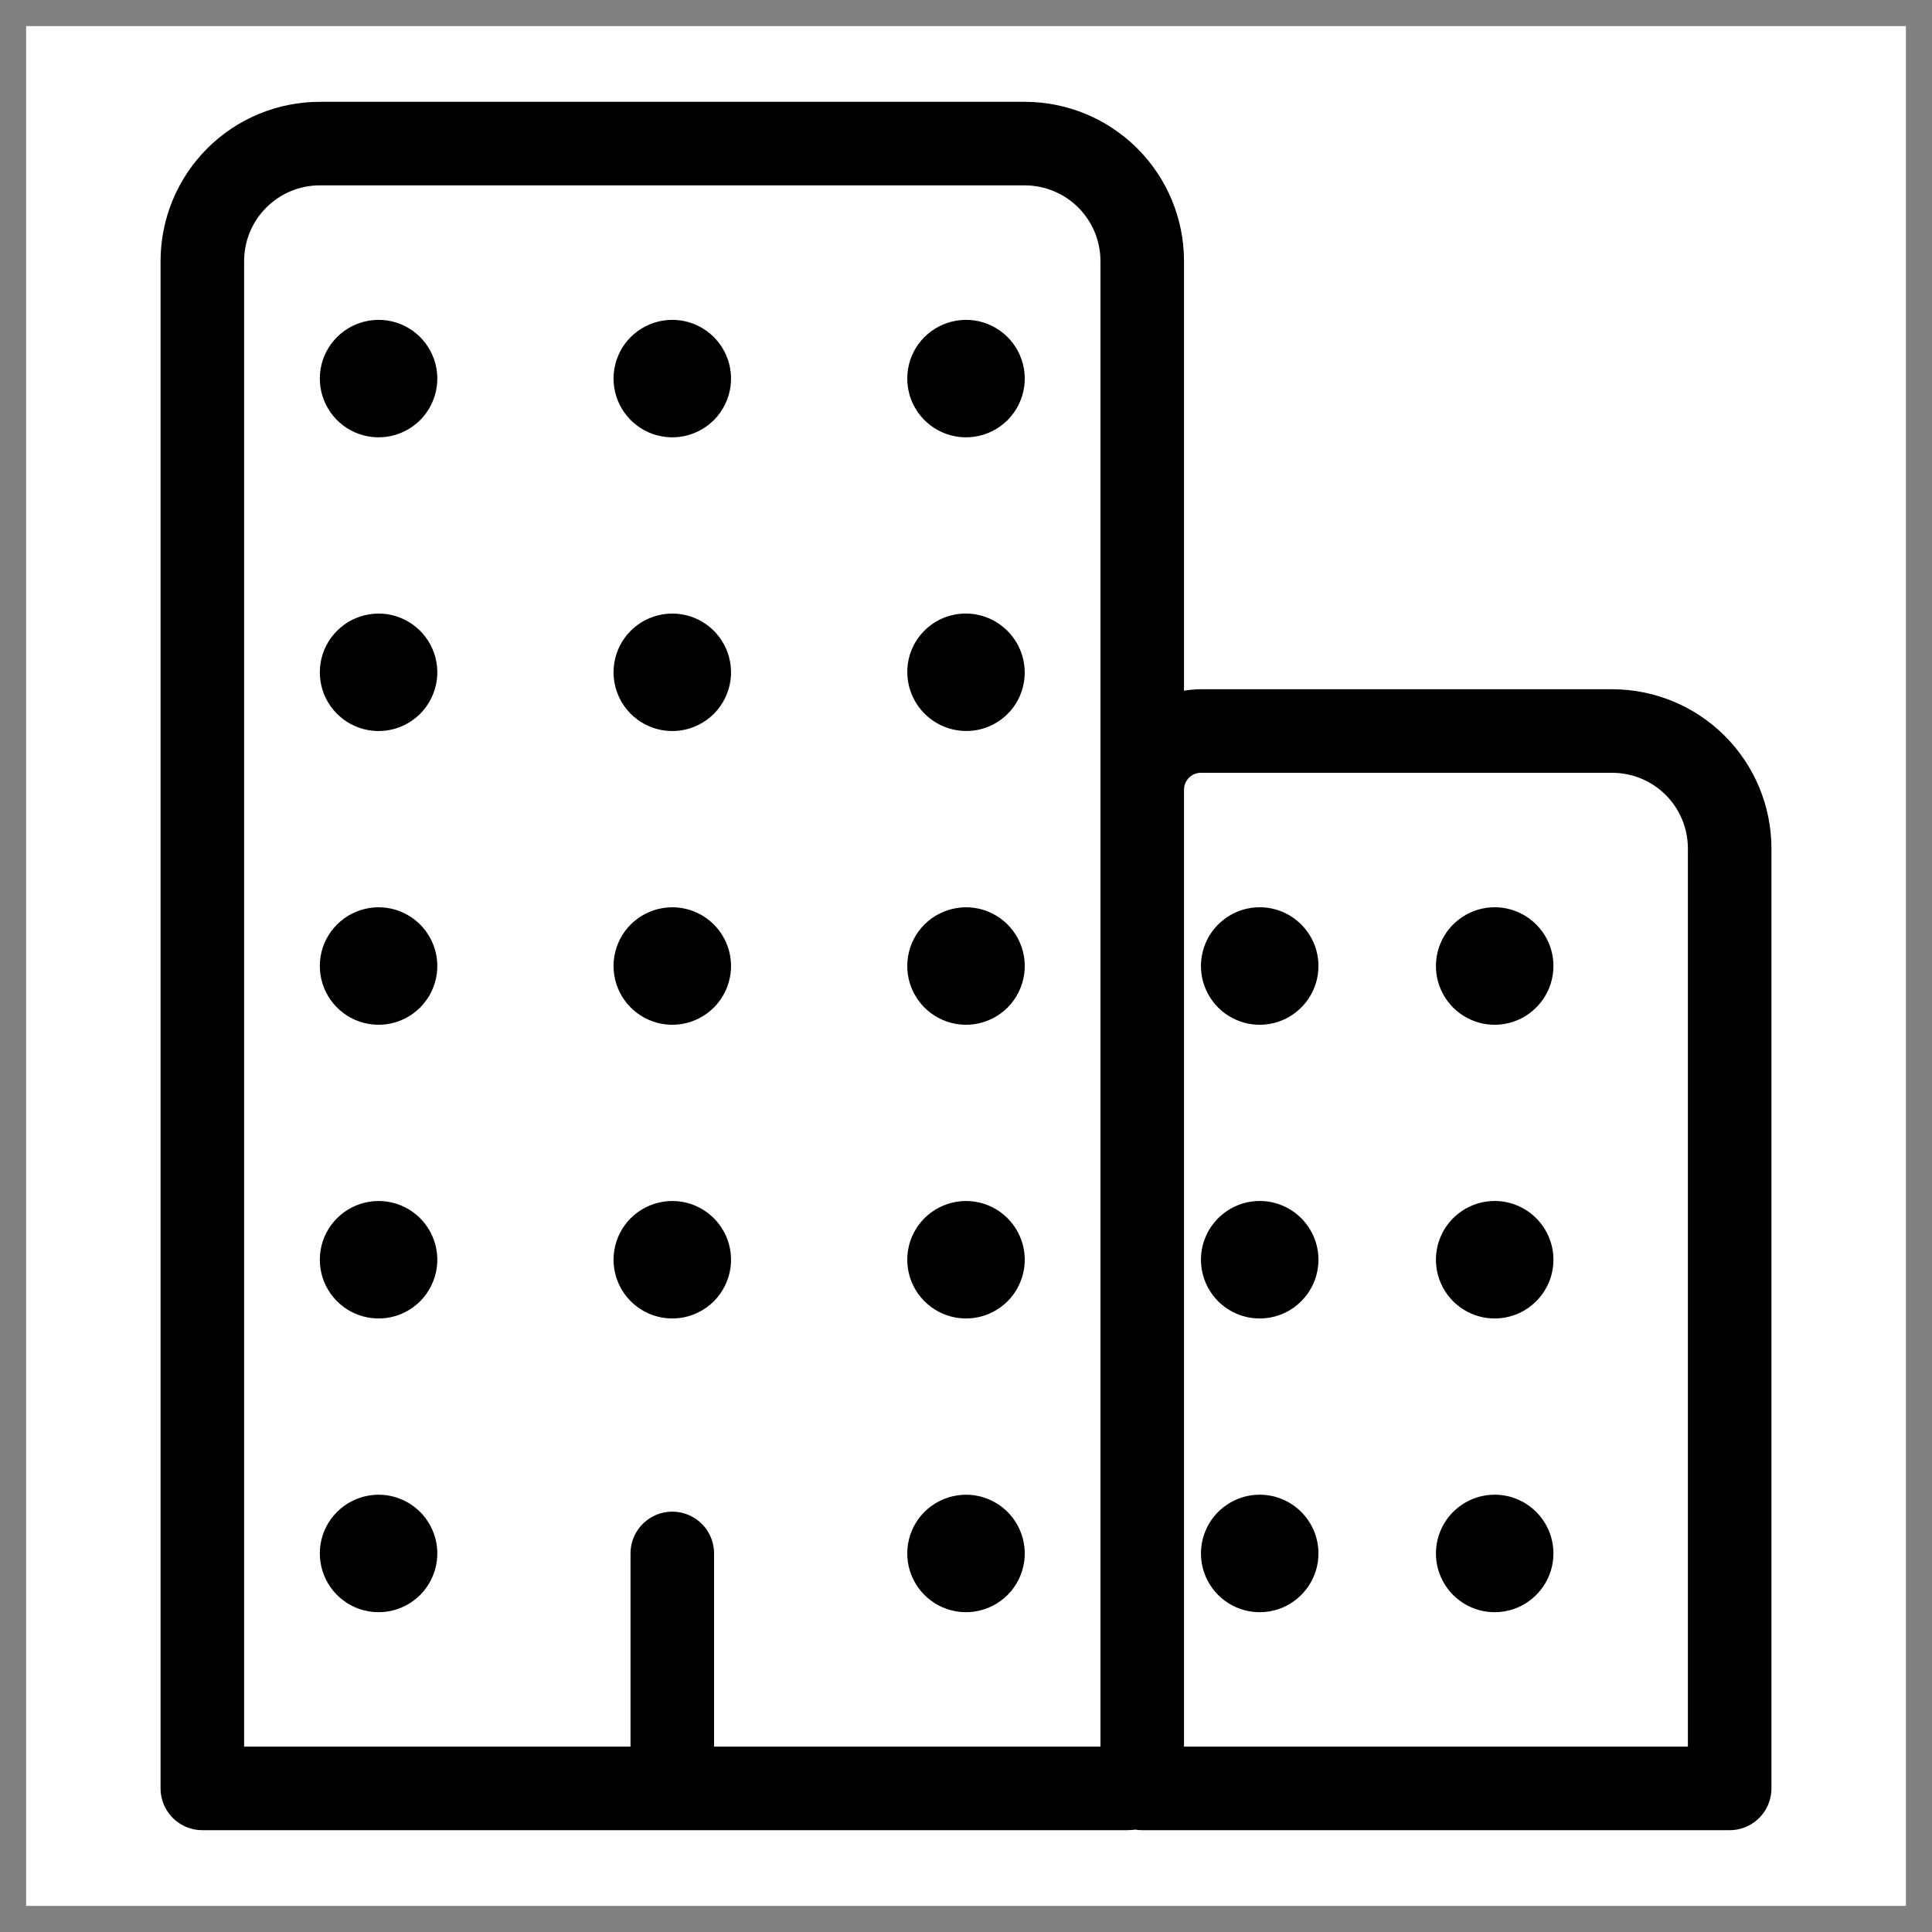
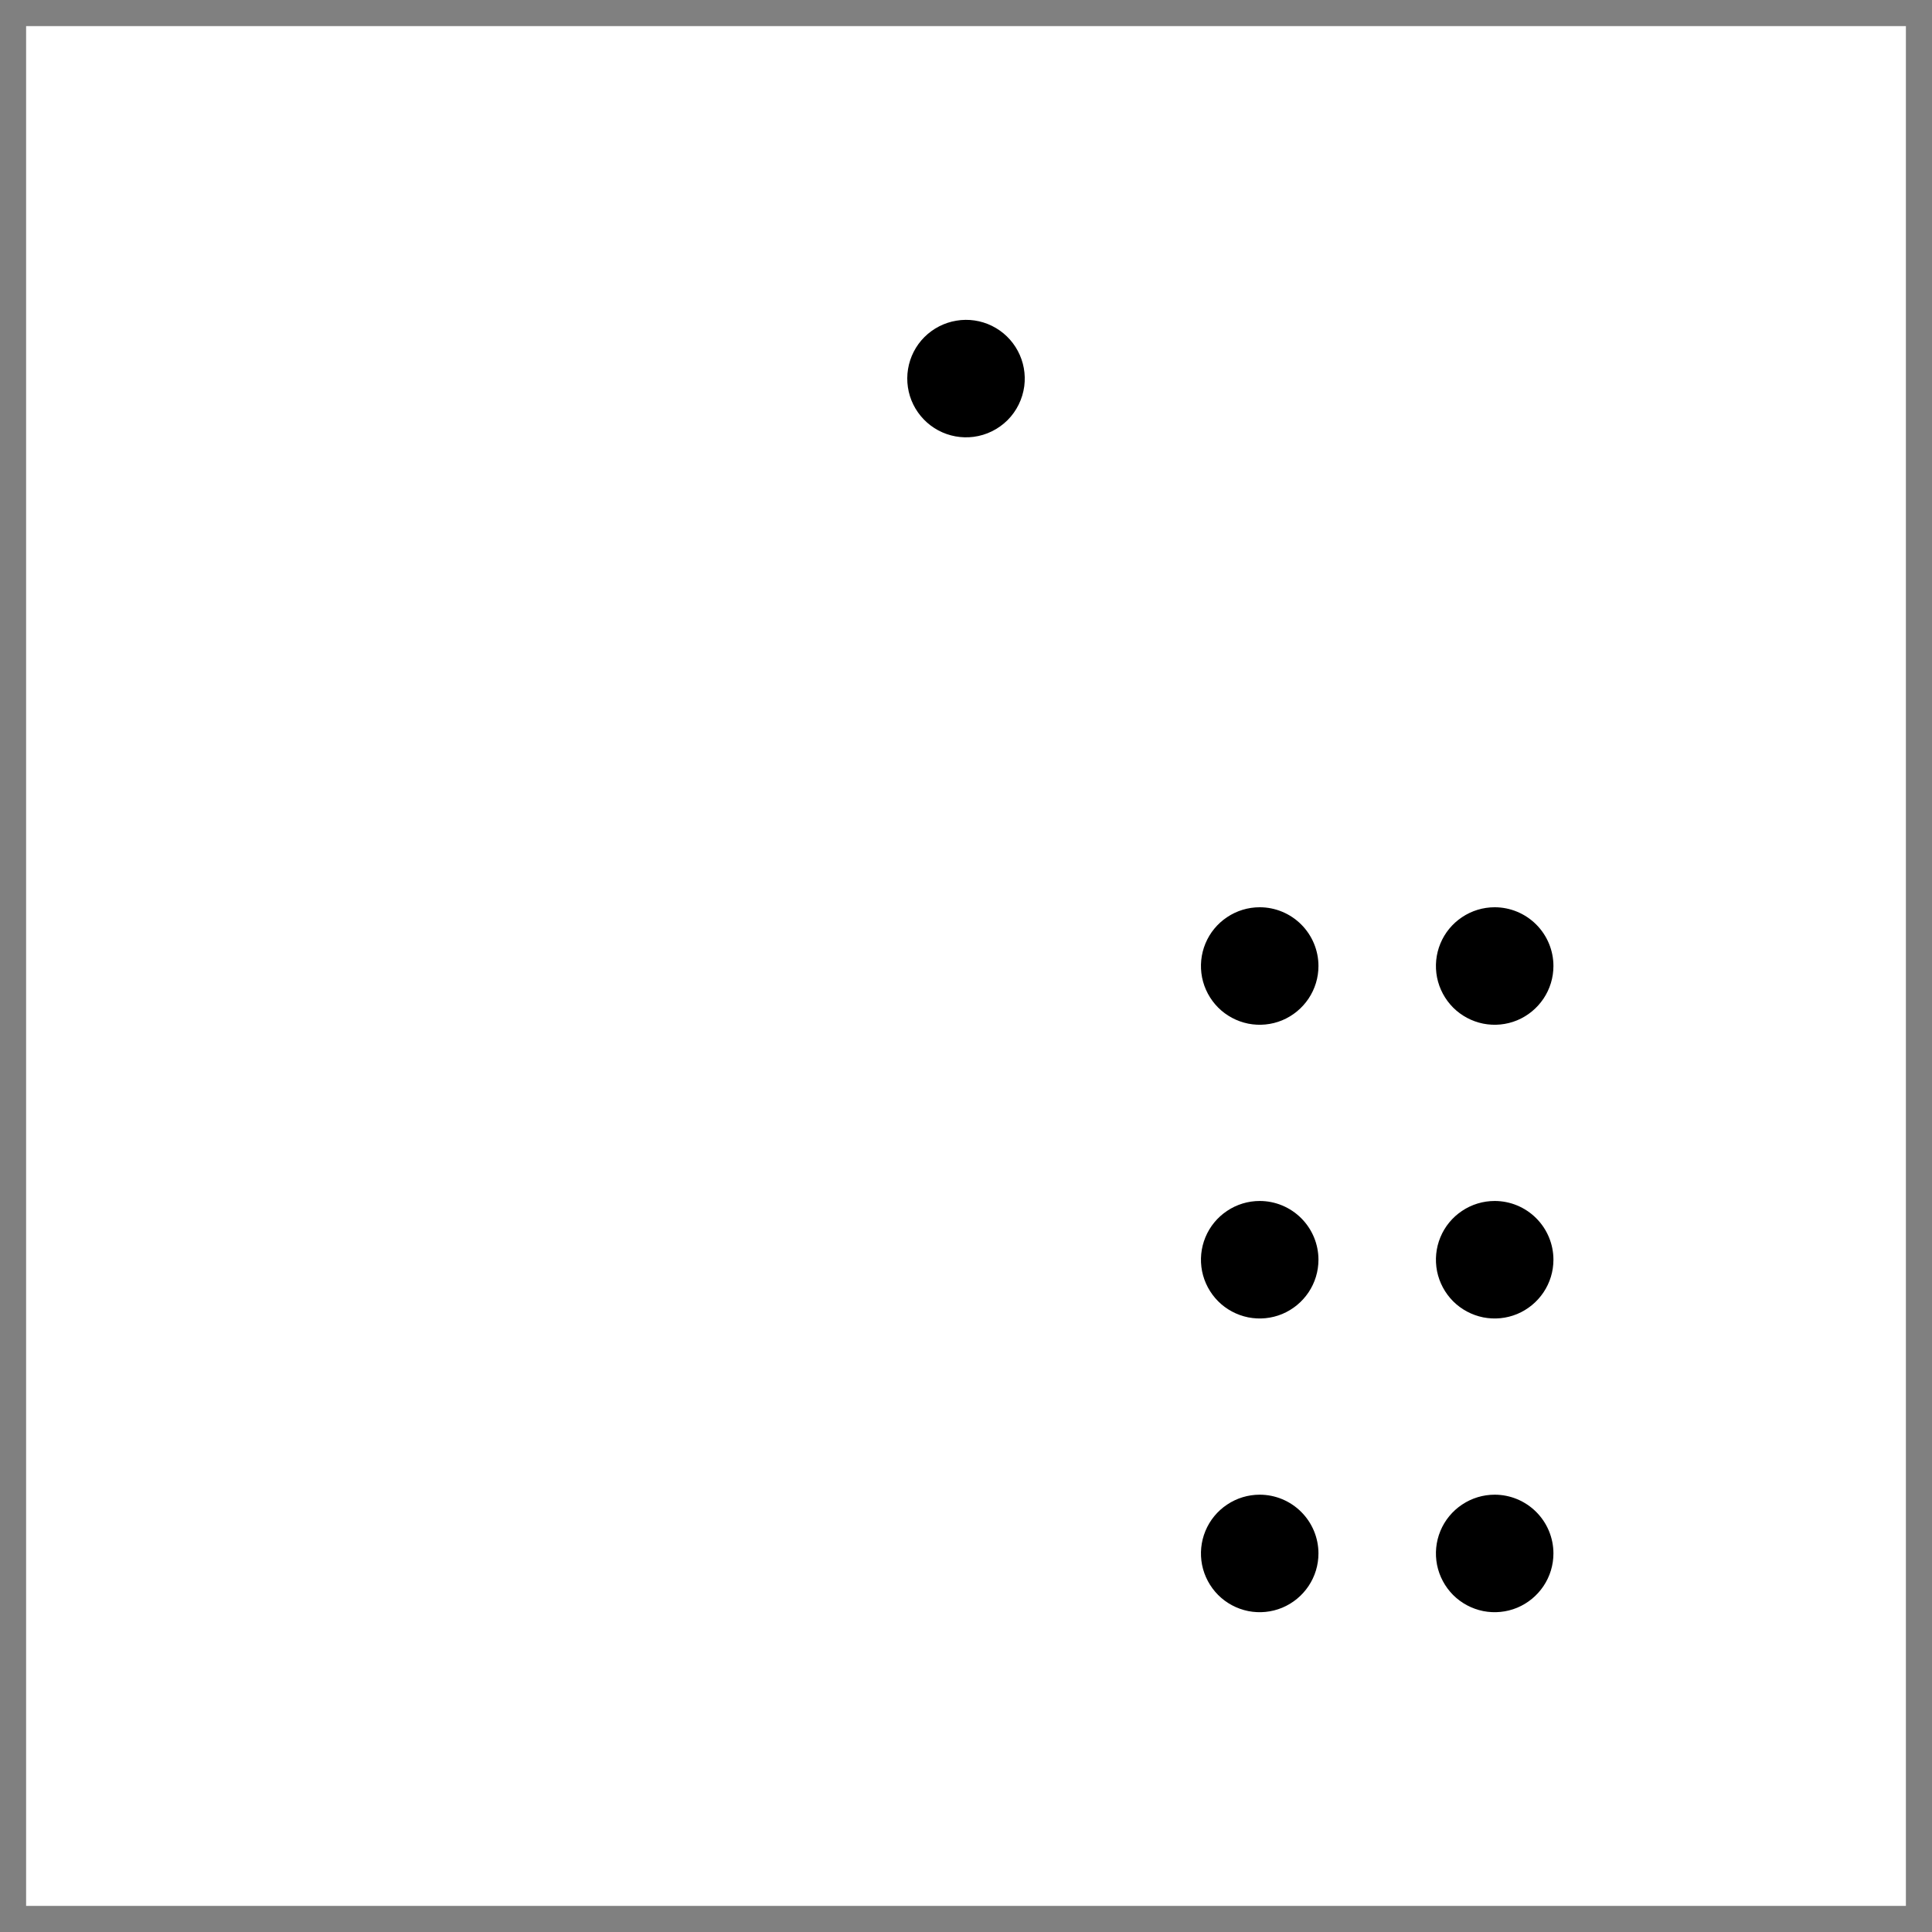
<svg xmlns="http://www.w3.org/2000/svg" width="37" height="37" viewBox="0 0 37 37" fill="none">
  <rect x="0" y="0" width="37" height="37" fill="#808080" stroke="none" />
  <rect width="36" height="36" transform="translate(0.5 0.5)" fill="white" />
-   <path d="M12.875 29.75V34.25M6.125 2.75H19.625C20.222 2.75 20.794 2.987 21.216 3.409C21.638 3.831 21.875 4.403 21.875 5V33.969C21.875 34.043 21.845 34.115 21.793 34.168C21.74 34.22 21.668 34.25 21.594 34.25H3.875V5C3.875 4.403 4.112 3.831 4.534 3.409C4.956 2.987 5.528 2.75 6.125 2.75ZM23 14H30.875C31.472 14 32.044 14.237 32.466 14.659C32.888 15.081 33.125 15.653 33.125 16.25V34.25H21.875V15.125C21.875 14.827 21.994 14.54 22.204 14.329C22.416 14.118 22.702 14 23 14Z" stroke="black" stroke-width="1.6" stroke-linecap="round" stroke-linejoin="round" />
-   <path d="M7.396 30.866C7.163 30.896 6.926 30.853 6.719 30.742C6.512 30.631 6.345 30.458 6.241 30.248C6.137 30.037 6.102 29.799 6.14 29.567C6.178 29.335 6.288 29.121 6.455 28.955C6.621 28.789 6.835 28.679 7.067 28.641C7.298 28.602 7.536 28.637 7.747 28.741C7.958 28.845 8.131 29.012 8.242 29.22C8.353 29.427 8.396 29.663 8.366 29.896C8.333 30.142 8.221 30.371 8.046 30.546C7.87 30.721 7.642 30.834 7.396 30.866ZM7.396 25.241C7.163 25.271 6.926 25.228 6.719 25.117C6.512 25.006 6.345 24.833 6.241 24.623C6.137 24.412 6.102 24.174 6.14 23.942C6.178 23.71 6.288 23.496 6.455 23.33C6.621 23.164 6.835 23.054 7.067 23.016C7.298 22.977 7.536 23.012 7.747 23.116C7.958 23.22 8.131 23.387 8.242 23.595C8.353 23.802 8.396 24.038 8.366 24.271C8.333 24.517 8.221 24.746 8.046 24.921C7.87 25.096 7.642 25.209 7.396 25.241ZM7.396 19.616C7.163 19.646 6.926 19.603 6.719 19.492C6.512 19.381 6.345 19.208 6.241 18.998C6.137 18.787 6.102 18.549 6.14 18.317C6.178 18.085 6.288 17.871 6.455 17.705C6.621 17.539 6.835 17.429 7.067 17.391C7.298 17.352 7.536 17.387 7.747 17.491C7.958 17.595 8.131 17.762 8.242 17.97C8.353 18.177 8.396 18.413 8.366 18.646C8.333 18.892 8.221 19.121 8.046 19.296C7.87 19.471 7.642 19.584 7.396 19.616ZM7.396 13.991C7.163 14.021 6.926 13.978 6.719 13.867C6.512 13.756 6.345 13.583 6.241 13.373C6.137 13.162 6.102 12.924 6.14 12.692C6.178 12.46 6.288 12.246 6.455 12.08C6.621 11.914 6.835 11.804 7.067 11.766C7.298 11.727 7.536 11.762 7.747 11.866C7.958 11.97 8.131 12.137 8.242 12.345C8.353 12.552 8.396 12.788 8.366 13.021C8.333 13.267 8.221 13.496 8.046 13.671C7.87 13.846 7.642 13.959 7.396 13.991ZM7.396 8.366C7.163 8.396 6.926 8.353 6.719 8.242C6.512 8.131 6.345 7.958 6.241 7.748C6.137 7.537 6.102 7.299 6.14 7.067C6.178 6.835 6.288 6.621 6.455 6.455C6.621 6.289 6.835 6.179 7.067 6.141C7.298 6.102 7.536 6.137 7.747 6.241C7.958 6.345 8.131 6.512 8.242 6.72C8.353 6.927 8.396 7.163 8.366 7.396C8.333 7.642 8.221 7.871 8.046 8.046C7.87 8.221 7.642 8.334 7.396 8.366ZM13.021 25.241C12.788 25.271 12.551 25.228 12.344 25.117C12.137 25.006 11.97 24.833 11.866 24.623C11.762 24.412 11.727 24.174 11.765 23.942C11.803 23.71 11.913 23.496 12.079 23.33C12.246 23.164 12.46 23.054 12.691 23.016C12.923 22.977 13.161 23.012 13.372 23.116C13.583 23.22 13.756 23.387 13.867 23.595C13.978 23.802 14.021 24.038 13.991 24.271C13.958 24.517 13.846 24.746 13.671 24.921C13.495 25.096 13.267 25.209 13.021 25.241ZM13.021 19.616C12.788 19.646 12.551 19.603 12.344 19.492C12.137 19.381 11.97 19.208 11.866 18.998C11.762 18.787 11.727 18.549 11.765 18.317C11.803 18.085 11.913 17.871 12.079 17.705C12.246 17.539 12.46 17.429 12.691 17.391C12.923 17.352 13.161 17.387 13.372 17.491C13.583 17.595 13.756 17.762 13.867 17.97C13.978 18.177 14.021 18.413 13.991 18.646C13.958 18.892 13.846 19.121 13.671 19.296C13.495 19.471 13.267 19.584 13.021 19.616ZM13.021 13.991C12.788 14.021 12.551 13.978 12.344 13.867C12.137 13.756 11.97 13.583 11.866 13.373C11.762 13.162 11.727 12.924 11.765 12.692C11.803 12.46 11.913 12.246 12.079 12.08C12.246 11.914 12.46 11.804 12.691 11.766C12.923 11.727 13.161 11.762 13.372 11.866C13.583 11.97 13.756 12.137 13.867 12.345C13.978 12.552 14.021 12.788 13.991 13.021C13.958 13.267 13.846 13.496 13.671 13.671C13.495 13.846 13.267 13.959 13.021 13.991ZM13.021 8.366C12.788 8.396 12.551 8.353 12.344 8.242C12.137 8.131 11.97 7.958 11.866 7.748C11.762 7.537 11.727 7.299 11.765 7.067C11.803 6.835 11.913 6.621 12.079 6.455C12.246 6.289 12.46 6.179 12.691 6.141C12.923 6.102 13.161 6.137 13.372 6.241C13.583 6.345 13.756 6.512 13.867 6.72C13.978 6.927 14.021 7.163 13.991 7.396C13.958 7.642 13.846 7.871 13.671 8.046C13.495 8.221 13.267 8.334 13.021 8.366ZM18.646 30.866C18.413 30.896 18.176 30.853 17.969 30.742C17.762 30.631 17.595 30.458 17.491 30.248C17.387 30.037 17.352 29.799 17.39 29.567C17.428 29.335 17.538 29.121 17.704 28.955C17.871 28.789 18.085 28.679 18.317 28.641C18.548 28.602 18.786 28.637 18.997 28.741C19.208 28.845 19.381 29.012 19.492 29.22C19.603 29.427 19.646 29.663 19.616 29.896C19.583 30.142 19.471 30.371 19.296 30.546C19.12 30.721 18.892 30.834 18.646 30.866ZM18.646 25.241C18.413 25.271 18.176 25.228 17.969 25.117C17.762 25.006 17.595 24.833 17.491 24.623C17.387 24.412 17.352 24.174 17.39 23.942C17.428 23.71 17.538 23.496 17.704 23.33C17.871 23.164 18.085 23.054 18.317 23.016C18.548 22.977 18.786 23.012 18.997 23.116C19.208 23.22 19.381 23.387 19.492 23.595C19.603 23.802 19.646 24.038 19.616 24.271C19.583 24.517 19.471 24.746 19.296 24.921C19.12 25.096 18.892 25.209 18.646 25.241ZM18.646 19.616C18.413 19.646 18.176 19.603 17.969 19.492C17.762 19.381 17.595 19.208 17.491 18.998C17.387 18.787 17.352 18.549 17.39 18.317C17.428 18.085 17.538 17.871 17.704 17.705C17.871 17.539 18.085 17.429 18.317 17.391C18.548 17.352 18.786 17.387 18.997 17.491C19.208 17.595 19.381 17.762 19.492 17.97C19.603 18.177 19.646 18.413 19.616 18.646C19.583 18.892 19.471 19.121 19.296 19.296C19.12 19.471 18.892 19.584 18.646 19.616Z" fill="black" />
-   <path d="M19.297 13.672C19.735 13.234 19.733 12.522 19.293 12.082C18.853 11.641 18.141 11.64 17.703 12.078C17.265 12.516 17.267 13.227 17.707 13.668C18.147 14.108 18.859 14.11 19.297 13.672Z" fill="black" />
  <path d="M18.646 8.366C18.413 8.396 18.176 8.353 17.969 8.242C17.762 8.131 17.595 7.958 17.491 7.748C17.387 7.537 17.352 7.299 17.39 7.067C17.428 6.835 17.538 6.621 17.704 6.455C17.871 6.289 18.085 6.179 18.317 6.141C18.548 6.102 18.786 6.137 18.997 6.241C19.208 6.345 19.381 6.512 19.492 6.72C19.603 6.927 19.646 7.163 19.616 7.396C19.583 7.642 19.471 7.871 19.296 8.046C19.12 8.221 18.892 8.334 18.646 8.366ZM28.625 28.625C28.402 28.625 28.185 28.691 28 28.815C27.815 28.938 27.67 29.114 27.585 29.32C27.5 29.525 27.478 29.751 27.521 29.97C27.565 30.188 27.672 30.388 27.829 30.546C27.986 30.703 28.187 30.81 28.405 30.854C28.623 30.897 28.85 30.875 29.055 30.79C29.261 30.704 29.436 30.56 29.56 30.375C29.684 30.19 29.75 29.973 29.75 29.75C29.75 29.452 29.631 29.166 29.42 28.955C29.209 28.744 28.923 28.625 28.625 28.625ZM28.625 23C28.402 23 28.185 23.066 28 23.19C27.815 23.313 27.67 23.489 27.585 23.695C27.5 23.9 27.478 24.126 27.521 24.345C27.565 24.563 27.672 24.763 27.829 24.921C27.986 25.078 28.187 25.185 28.405 25.229C28.623 25.272 28.85 25.25 29.055 25.165C29.261 25.079 29.436 24.935 29.56 24.75C29.684 24.565 29.75 24.348 29.75 24.125C29.75 23.827 29.631 23.541 29.42 23.33C29.209 23.119 28.923 23 28.625 23ZM28.625 17.375C28.402 17.375 28.185 17.441 28 17.565C27.815 17.688 27.67 17.864 27.585 18.07C27.5 18.275 27.478 18.501 27.521 18.72C27.565 18.938 27.672 19.138 27.829 19.296C27.986 19.453 28.187 19.56 28.405 19.604C28.623 19.647 28.85 19.625 29.055 19.54C29.261 19.454 29.436 19.31 29.56 19.125C29.684 18.94 29.75 18.723 29.75 18.5C29.75 18.202 29.631 17.916 29.42 17.705C29.209 17.494 28.923 17.375 28.625 17.375ZM24.125 28.625C23.902 28.625 23.685 28.691 23.5 28.815C23.315 28.938 23.17 29.114 23.085 29.32C23 29.525 22.978 29.751 23.021 29.97C23.065 30.188 23.172 30.388 23.329 30.546C23.486 30.703 23.687 30.81 23.905 30.854C24.123 30.897 24.35 30.875 24.555 30.79C24.761 30.704 24.936 30.56 25.06 30.375C25.184 30.19 25.25 29.973 25.25 29.75C25.25 29.452 25.131 29.166 24.92 28.955C24.709 28.744 24.423 28.625 24.125 28.625ZM24.125 23C23.902 23 23.685 23.066 23.5 23.19C23.315 23.313 23.17 23.489 23.085 23.695C23 23.9 22.978 24.126 23.021 24.345C23.065 24.563 23.172 24.763 23.329 24.921C23.486 25.078 23.687 25.185 23.905 25.229C24.123 25.272 24.35 25.25 24.555 25.165C24.761 25.079 24.936 24.935 25.06 24.75C25.184 24.565 25.25 24.348 25.25 24.125C25.25 23.827 25.131 23.541 24.92 23.33C24.709 23.119 24.423 23 24.125 23ZM24.125 17.375C23.902 17.375 23.685 17.441 23.5 17.565C23.315 17.688 23.17 17.864 23.085 18.07C23 18.275 22.978 18.501 23.021 18.72C23.065 18.938 23.172 19.138 23.329 19.296C23.486 19.453 23.687 19.56 23.905 19.604C24.123 19.647 24.35 19.625 24.555 19.54C24.761 19.454 24.936 19.31 25.06 19.125C25.184 18.94 25.25 18.723 25.25 18.5C25.25 18.202 25.131 17.916 24.92 17.705C24.709 17.494 24.423 17.375 24.125 17.375Z" fill="black" />
</svg>